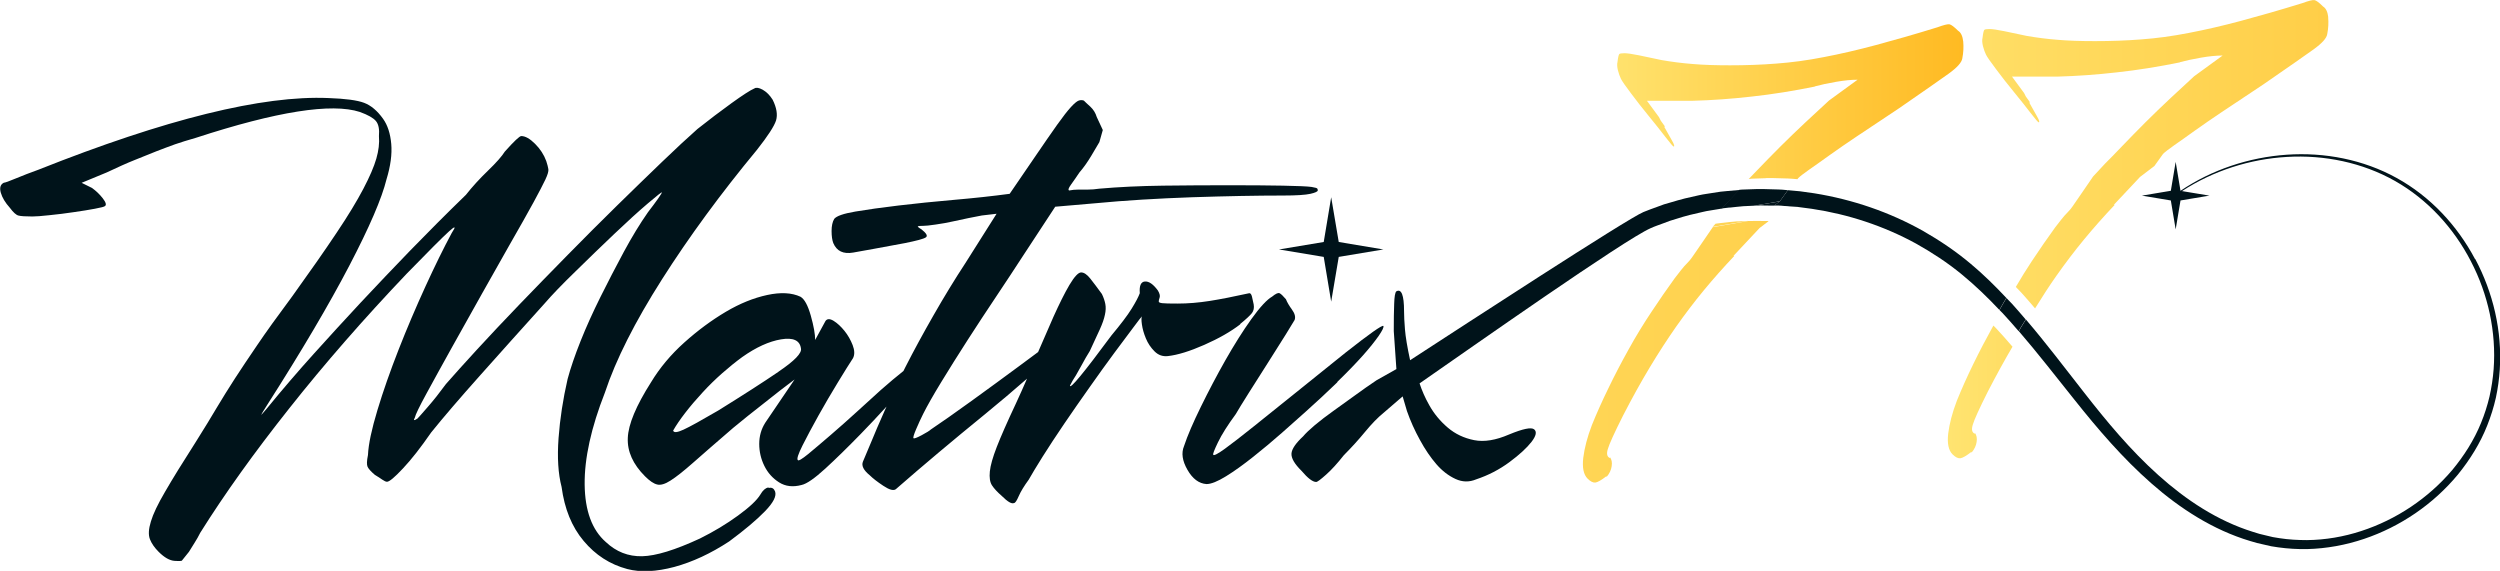
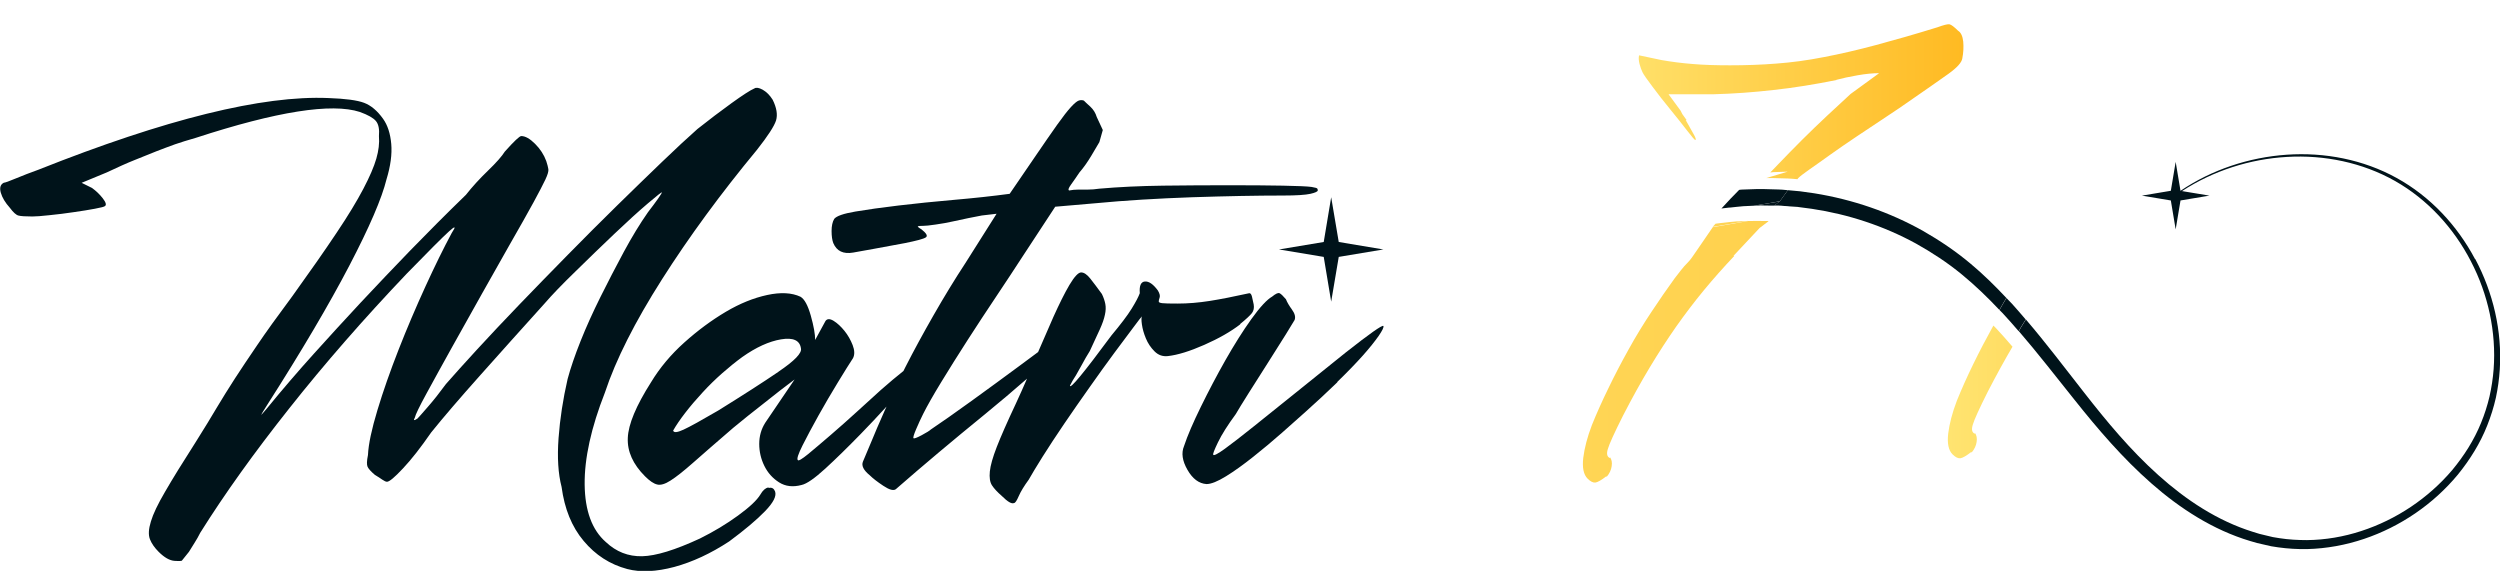
<svg xmlns="http://www.w3.org/2000/svg" xmlns:xlink="http://www.w3.org/1999/xlink" id="_Слой_1" data-name="Слой 1" viewBox="0 0 248.05 56.64">
  <defs>
    <style>
      .cls-1 {
        fill: url(#_Безымянный_градиент_5-2);
      }

      .cls-1, .cls-2, .cls-3, .cls-4, .cls-5, .cls-6, .cls-7 {
        stroke-width: 0px;
      }

      .cls-2 {
        fill: #00131a;
      }

      .cls-3 {
        fill: url(#_Безымянный_градиент_5-3);
      }

      .cls-4 {
        fill: none;
      }

      .cls-5 {
        fill: url(#_Безымянный_градиент_5);
      }

      .cls-6 {
        fill: url(#_Безымянный_градиент_5-4);
      }

      .cls-7 {
        fill: url(#_Безымянный_градиент_5-5);
      }
    </style>
    <linearGradient id="_Безымянный_градиент_5" data-name="Безымянный градиент 5" x1="158.56" y1="10.08" x2="194.8" y2="10.08" gradientUnits="userSpaceOnUse">
      <stop offset="0" stop-color="#ffe471" />
      <stop offset="1" stop-color="#ffba22" />
    </linearGradient>
    <linearGradient id="_Безымянный_градиент_5-2" data-name="Безымянный градиент 5" x1="89.2" y1="34.89" x2="279.78" y2="34.89" xlink:href="#_Безымянный_градиент_5" />
    <linearGradient id="_Безымянный_градиент_5-3" data-name="Безымянный градиент 5" x1="157.03" y1="22.21" x2="193.27" y2="22.21" xlink:href="#_Безымянный_градиент_5" />
    <linearGradient id="_Безымянный_градиент_5-4" data-name="Безымянный градиент 5" x1="183.67" y1="15.3" x2="274.11" y2="15.3" xlink:href="#_Безымянный_градиент_5" />
    <linearGradient id="_Безымянный_градиент_5-5" data-name="Безымянный градиент 5" x1="193.26" y1="38.88" x2="229.5" y2="38.88" xlink:href="#_Безымянный_градиент_5" />
  </defs>
  <g>
    <path class="cls-4" d="M79.48,34.57c-.12-.8-.77-1.1-1.97-.9-1.2.2-2.49.79-3.86,1.76-.63.46-1.29.99-1.97,1.59s-1.34,1.24-1.97,1.93c-.63.69-1.2,1.36-1.71,2.01-.51.66-.91,1.24-1.2,1.76.06.23.4.2,1.03-.09.63-.29,1.77-.91,3.43-1.89,2.4-1.49,4.4-2.77,6-3.86,1.6-1.08,2.34-1.86,2.23-2.31Z" />
-     <path class="cls-5" d="M175.24,17.67h.36s.36,0,.36,0l.72.02.72.02c.24,0,.48.04.72.05.07,0,.14.01.22.02l.07-.1c.17-.17.54-.46,1.11-.86.57-.4,1.26-.88,2.06-1.46.8-.57,1.67-1.17,2.61-1.8.94-.63,1.93-1.29,2.96-1.97l1.29-.86c2.4-1.66,4.03-2.79,4.89-3.41.86-.62,1.31-1.12,1.37-1.53.11-.57.14-1.13.09-1.67-.06-.54-.23-.9-.51-1.07-.4-.4-.69-.61-.86-.64-.17-.03-.57.07-1.2.3-2.23.69-4.26,1.27-6.09,1.76-1.83.49-3.56.89-5.19,1.2-1.63.32-3.2.53-4.71.64-1.51.12-3.04.17-4.59.17-1.43,0-2.66-.04-3.69-.13-1.03-.08-2.06-.21-3.09-.39-.8-.17-1.54-.33-2.23-.47s-1.17-.21-1.46-.21-.46.03-.51.09-.12.31-.17.77c-.06.22-.04.5.04.84.09.34.19.62.3.84.11.23.44.7.99,1.43.54.73,1.13,1.48,1.76,2.25s1.19,1.47,1.67,2.1c.48.63.76.94.81.94.11,0,.06-.2-.17-.6-.23-.4-.49-.86-.77-1.37h.09l-.43-.6-.17-.34-1.2-1.63h4.54c1.89-.05,3.84-.19,5.87-.42,2.03-.22,4.13-.56,6.3-1h-.09c.63-.17,1.34-.32,2.14-.46.8-.14,1.51-.21,2.14-.21l-2.83,2.06c-.69.63-1.46,1.34-2.31,2.14-.86.8-1.7,1.62-2.53,2.44-.83.83-1.6,1.62-2.31,2.36-.3.32-.57.59-.82.85.1,0,.2-.02.29-.03l1.44-.05Z" />
+     <path class="cls-5" d="M175.24,17.67h.36s.36,0,.36,0l.72.02.72.02c.24,0,.48.04.72.05.07,0,.14.01.22.02l.07-.1c.17-.17.54-.46,1.11-.86.57-.4,1.26-.88,2.06-1.46.8-.57,1.67-1.17,2.61-1.8.94-.63,1.93-1.29,2.96-1.97l1.29-.86c2.4-1.66,4.03-2.79,4.89-3.41.86-.62,1.31-1.12,1.37-1.53.11-.57.14-1.13.09-1.67-.06-.54-.23-.9-.51-1.07-.4-.4-.69-.61-.86-.64-.17-.03-.57.07-1.2.3-2.23.69-4.26,1.27-6.09,1.76-1.83.49-3.56.89-5.19,1.2-1.63.32-3.2.53-4.71.64-1.51.12-3.04.17-4.59.17-1.43,0-2.66-.04-3.69-.13-1.03-.08-2.06-.21-3.09-.39-.8-.17-1.54-.33-2.23-.47c-.06.22-.04.5.04.84.09.34.19.62.3.84.11.23.44.7.99,1.43.54.73,1.13,1.48,1.76,2.25s1.19,1.47,1.67,2.1c.48.63.76.94.81.94.11,0,.06-.2-.17-.6-.23-.4-.49-.86-.77-1.37h.09l-.43-.6-.17-.34-1.2-1.63h4.54c1.89-.05,3.84-.19,5.87-.42,2.03-.22,4.13-.56,6.3-1h-.09c.63-.17,1.34-.32,2.14-.46.8-.14,1.51-.21,2.14-.21l-2.83,2.06c-.69.63-1.46,1.34-2.31,2.14-.86.8-1.7,1.62-2.53,2.44-.83.83-1.6,1.62-2.31,2.36-.3.32-.57.59-.82.85.1,0,.2-.02.29-.03l1.44-.05Z" />
    <g>
      <path class="cls-1" d="M175.45,21.93h-.34s-.68-.01-.68-.01h-.34s-.34.01-.34.01h-.31s-3.5.61-3.5.61c-.12.17-1.89,2.77-2.06,3-.12.17-.27.36-.47.56s-.42.44-.64.73l-.6.77c-.74,1.03-1.52,2.14-2.31,3.34-.8,1.2-1.56,2.44-2.27,3.73-.72,1.29-1.39,2.57-2.01,3.86-.63,1.29-1.17,2.5-1.63,3.64-.46,1.2-.74,2.29-.86,3.26-.11.97.03,1.66.43,2.06.29.29.54.41.77.39.23-.03.6-.24,1.11-.64v.09c.29-.34.46-.7.51-1.07.06-.37,0-.67-.17-.9v.09c-.29-.12-.36-.42-.21-.9.14-.49.64-1.59,1.5-3.3.91-1.77,1.8-3.37,2.66-4.8.86-1.43,1.73-2.77,2.61-4.03.89-1.26,1.8-2.46,2.74-3.6.94-1.14,1.96-2.29,3.04-3.43h-.09l2.6-2.77.87-.66Z" />
      <path class="cls-3" d="M172.38,21.96c-.45.03-.91.09-1.36.14-.23.03-.45.04-.68.08l-.13.02-.28.31,3.5-.59-1.05.05Z" />
    </g>
-     <path class="cls-6" d="M231.01,1.72c-.06-.54-.23-.9-.51-1.07-.4-.4-.69-.61-.86-.64-.17-.03-.57.07-1.2.3-2.23.69-4.26,1.27-6.09,1.76-1.83.49-3.56.89-5.19,1.2-1.63.32-3.2.53-4.71.64-1.51.12-3.04.17-4.59.17-1.43,0-2.66-.04-3.69-.13-1.03-.08-2.06-.21-3.09-.39-.8-.17-1.54-.33-2.23-.47s-1.17-.21-1.46-.21-.46.03-.51.09-.12.31-.17.77c-.06.22-.04.5.04.84.09.34.19.62.3.84.11.23.44.7.99,1.43.54.73,1.13,1.48,1.76,2.25s1.19,1.47,1.67,2.1c.48.63.76.94.81.94.11,0,.06-.2-.17-.6-.23-.4-.49-.86-.77-1.37h.09l-.43-.6-.17-.34-1.2-1.63h4.54c1.89-.05,3.84-.19,5.87-.42,2.03-.22,4.13-.56,6.3-1h-.09c.63-.17,1.34-.32,2.14-.46.8-.14,1.51-.21,2.14-.21l-2.83,2.06c-.69.63-1.46,1.34-2.31,2.14-.86.8-1.7,1.62-2.53,2.44-.83.83-1.6,1.62-2.31,2.36-.71.74-1.27,1.32-1.67,1.71l-1.2,1.29c-.12.17-1.89,2.77-2.06,3-.12.17-.27.36-.47.56s-.42.44-.64.73l-.6.77c-.74,1.03-1.52,2.14-2.31,3.34-.55.83-1.08,1.69-1.59,2.56.18.19.38.38.55.57.47.51.91,1.04,1.36,1.56.7-1.13,1.4-2.22,2.12-3.24.89-1.26,1.8-2.46,2.74-3.6.94-1.14,1.96-2.29,3.04-3.43h-.09l2.6-2.77,1.43-1.09.86-1.2c.17-.17.54-.46,1.11-.86.57-.4,1.26-.88,2.06-1.46.8-.57,1.67-1.17,2.61-1.8.94-.63,1.93-1.29,2.96-1.97l1.29-.86c2.4-1.66,4.03-2.79,4.89-3.41.86-.62,1.31-1.12,1.37-1.53.11-.57.14-1.13.09-1.67Z" />
    <path class="cls-7" d="M197.79,32.29c-.71,1.28-1.38,2.56-2,3.83-.63,1.29-1.17,2.5-1.63,3.64-.46,1.2-.74,2.29-.86,3.26-.11.97.03,1.66.43,2.06.29.29.54.41.77.39.23-.03.6-.24,1.11-.64v.09c.29-.34.46-.7.51-1.07.06-.37,0-.67-.17-.9v.09c-.29-.12-.36-.42-.21-.9.14-.49.64-1.59,1.5-3.3.84-1.62,1.65-3.1,2.44-4.44-.53-.62-1.07-1.23-1.62-1.82-.09-.1-.19-.18-.28-.28Z" />
    <path class="cls-2" d="M76.22,48.37c-.29.06-.54.29-.77.69-.34.57-1.09,1.27-2.23,2.1-1.14.83-2.4,1.59-3.77,2.27-2.46,1.14-4.37,1.73-5.74,1.76-1.37.03-2.57-.44-3.6-1.41-1.37-1.2-2.07-3.1-2.1-5.7-.03-2.6.64-5.64,2.01-9.13,1.08-3.26,2.97-7,5.66-11.23,2.69-4.23,5.83-8.51,9.43-12.86,1.08-1.37,1.71-2.34,1.89-2.91.17-.57.06-1.26-.34-2.06-.29-.46-.62-.78-.99-.99-.37-.2-.64-.24-.81-.13-.4.17-1.16.66-2.27,1.46-1.11.8-2.24,1.66-3.39,2.57-.97.86-2.14,1.94-3.51,3.26-1.37,1.32-2.86,2.76-4.46,4.33-1.6,1.57-3.23,3.2-4.89,4.89-1.66,1.69-3.26,3.33-4.8,4.93-1.54,1.6-2.94,3.09-4.2,4.46-1.26,1.37-2.29,2.52-3.09,3.43-.63.86-1.23,1.62-1.8,2.27-.57.66-.91,1.04-1.03,1.16-.34.23-.43.2-.26-.09.06-.29.44-1.08,1.16-2.4.71-1.31,1.56-2.84,2.53-4.59.97-1.74,1.97-3.53,3-5.36,1.03-1.83,1.91-3.4,2.66-4.71,1.08-1.89,1.9-3.33,2.44-4.33.54-1,.93-1.74,1.16-2.23.23-.49.33-.83.3-1.03-.03-.2-.1-.47-.21-.81-.23-.63-.6-1.2-1.11-1.71s-.97-.77-1.37-.77c-.17,0-.71.51-1.63,1.54-.29.46-.84,1.09-1.67,1.89-.83.8-1.56,1.6-2.19,2.4-2,1.94-3.84,3.79-5.53,5.53-1.69,1.74-3.31,3.46-4.89,5.14-1.57,1.69-3.13,3.39-4.67,5.1-1.54,1.71-3.12,3.54-4.71,5.49-.34.4-.51.59-.51.56s.2-.36.6-.99c3.43-5.37,6.14-9.97,8.14-13.8,2-3.83,3.23-6.69,3.69-8.57.4-1.31.56-2.49.47-3.51-.09-1.03-.36-1.86-.81-2.49-.57-.8-1.2-1.33-1.89-1.59-.69-.26-1.86-.41-3.51-.47-6.57-.29-16.17,2.09-28.8,7.11-.8.29-1.54.57-2.23.86-.69.29-1.09.43-1.2.43-.34.17-.44.5-.3.99.14.49.44.99.9,1.5.34.46.63.72.86.77.23.06.69.09,1.37.09.34,0,.91-.04,1.71-.13.8-.08,1.6-.18,2.4-.3.8-.11,1.5-.23,2.1-.34.6-.11.93-.2.99-.26.17-.11.1-.37-.21-.77-.31-.4-.67-.74-1.07-1.03l-1.03-.51,2.49-1.03c1.08-.51,2.01-.93,2.79-1.24.77-.31,1.49-.6,2.14-.86.66-.26,1.27-.48,1.84-.69.57-.2,1.26-.41,2.06-.64,8.06-2.63,13.49-3.48,16.29-2.57.8.29,1.33.59,1.59.9.26.31.36.81.3,1.5.06.69-.03,1.43-.26,2.23-.23.8-.66,1.8-1.29,3-.63,1.2-1.51,2.66-2.66,4.37-1.14,1.71-2.6,3.8-4.37,6.26-1.49,2-2.66,3.63-3.51,4.89-.86,1.26-1.6,2.37-2.23,3.34-.63.97-1.21,1.92-1.76,2.83-.54.92-1.24,2.06-2.1,3.43-1.32,2.06-2.33,3.7-3.04,4.93-.72,1.23-1.19,2.21-1.41,2.96-.23.74-.26,1.33-.09,1.76.17.43.46.84.86,1.24.57.57,1.1.87,1.59.9.48.03.73.01.73-.04.23-.29.46-.57.69-.86.17-.29.36-.59.56-.9.2-.32.39-.64.56-.99,2.4-3.83,5.34-7.94,8.83-12.34,3.48-4.4,7.37-8.86,11.66-13.37,2.17-2.23,3.57-3.63,4.2-4.2.63-.57.71-.51.26.17-.8,1.49-1.67,3.26-2.61,5.31-.94,2.06-1.83,4.14-2.66,6.26-.83,2.12-1.53,4.11-2.1,6-.57,1.89-.89,3.37-.94,4.46-.12.57-.13.96-.04,1.16s.33.47.73.81c.29.17.53.33.73.47.2.14.36.21.47.21.23,0,.76-.44,1.59-1.33.83-.88,1.76-2.07,2.79-3.56,1.2-1.49,2.83-3.39,4.89-5.7,2.06-2.31,4.17-4.67,6.34-7.07.74-.86,1.77-1.93,3.09-3.21,1.31-1.29,2.6-2.53,3.86-3.73,1.26-1.2,2.36-2.2,3.3-3,.94-.8,1.41-1.17,1.41-1.11s-.13.27-.39.64c-.26.37-.59.81-.99,1.33-.8,1.14-1.6,2.46-2.4,3.94-.8,1.49-1.57,2.97-2.31,4.46-.74,1.49-1.4,2.94-1.97,4.37-.57,1.43-1,2.69-1.29,3.77-.46,2-.76,3.96-.9,5.87-.14,1.92-.04,3.53.3,4.84.29,2.17,1.01,3.96,2.19,5.36,1.17,1.4,2.61,2.33,4.33,2.79,1.31.34,2.87.27,4.67-.21,1.8-.49,3.61-1.33,5.44-2.53,1.54-1.14,2.73-2.14,3.56-3,.83-.86,1.16-1.51.99-1.97-.12-.29-.31-.4-.6-.34Z" />
    <path class="cls-2" d="M123.02,32.17c.63-.51,1.03-.89,1.2-1.11.17-.23.23-.51.17-.86-.06-.29-.12-.54-.17-.77-.06-.23-.14-.34-.26-.34-1.54.34-2.86.6-3.94.77-1.09.17-2.14.26-3.17.26-.8,0-1.32-.01-1.54-.04-.23-.03-.34-.08-.34-.17s.03-.21.09-.39c.06-.17,0-.4-.17-.69-.46-.63-.89-.93-1.29-.9-.4.03-.57.42-.51,1.16-.12.34-.39.86-.81,1.54s-1.1,1.57-2.01,2.66c-2.74,3.71-4.11,5.37-4.11,4.97.17-.34.37-.69.6-1.03.17-.29.37-.64.6-1.07.23-.43.48-.87.77-1.33.4-.86.73-1.57.99-2.14.26-.57.43-1.06.51-1.46.09-.4.1-.76.04-1.07-.06-.31-.17-.64-.34-.99-.46-.63-.84-1.14-1.16-1.54-.32-.4-.62-.6-.9-.6s-.67.42-1.16,1.24c-.49.83-1.01,1.89-1.59,3.17-.47,1.07-.99,2.25-1.52,3.49-.57.42-1.17.87-1.82,1.35-1.54,1.14-3.14,2.31-4.8,3.51-1.66,1.2-3,2.14-4.03,2.83-.12.12-.42.3-.9.56-.49.26-.76.36-.81.3-.06-.06.03-.36.26-.9.23-.54.46-1.04.69-1.5.4-.8,1-1.86,1.8-3.17.8-1.31,1.67-2.7,2.61-4.16.94-1.46,1.9-2.92,2.87-4.37s1.83-2.76,2.57-3.9l3.26-4.97,3.94-.34c3.03-.29,6.24-.48,9.64-.6,3.4-.11,6.41-.17,9.04-.17,1.31,0,2.21-.06,2.7-.17.49-.11.73-.23.73-.34,0-.06-.01-.11-.04-.17-.03-.06-.21-.11-.56-.17-.4-.06-1.36-.1-2.87-.13-1.51-.03-3.3-.04-5.36-.04s-4.23.01-6.51.04c-2.29.03-4.4.13-6.34.3-.4.06-.77.09-1.11.09h-.94c-.34,0-.66.03-.94.09-.12-.06-.06-.24.17-.56.23-.31.51-.73.86-1.24.4-.46.78-1,1.16-1.63.37-.63.64-1.08.81-1.37l.34-1.2-.6-1.29c-.12-.4-.33-.74-.64-1.03-.32-.29-.53-.48-.64-.6-.17-.06-.34-.06-.51,0-.17.06-.43.27-.77.64-.34.37-.8.96-1.37,1.76-.57.8-1.34,1.92-2.31,3.34l-2.4,3.51c-1.71.23-3.56.43-5.53.6-1.97.17-3.8.36-5.49.56-1.68.2-3.11.4-4.29.6-1.17.2-1.87.44-2.1.73-.17.29-.26.69-.26,1.2s.06.92.17,1.2c.34.8,1,1.11,1.97.94.97-.17,2.69-.48,5.14-.94,1.14-.23,1.83-.41,2.06-.56.23-.14.08-.41-.43-.81-.29-.17-.4-.27-.34-.3.06-.03.23-.04.51-.04.23,0,.64-.04,1.24-.13.6-.09,1.16-.18,1.67-.3.51-.11,1.04-.23,1.59-.34.54-.11.99-.2,1.33-.26l1.46-.17-3.09,4.89c-1.09,1.66-2.14,3.39-3.17,5.19-1.03,1.8-1.96,3.51-2.79,5.14-.07.13-.13.25-.19.38-.68.54-1.42,1.16-2.25,1.89-.63.57-1.4,1.27-2.31,2.1-.91.83-1.8,1.62-2.66,2.36-.86.74-1.6,1.37-2.23,1.89-.63.51-.97.71-1.03.6-.12-.11.04-.6.47-1.46s.96-1.84,1.58-2.96,1.27-2.21,1.93-3.3c.66-1.08,1.16-1.89,1.5-2.4.17-.34.16-.77-.04-1.29-.2-.51-.47-.99-.81-1.41s-.7-.76-1.07-.99c-.37-.23-.64-.23-.81,0l-1.03,1.89c0-.57-.14-1.37-.43-2.4s-.63-1.66-1.03-1.89c-.86-.4-1.96-.46-3.3-.17-1.34.29-2.71.84-4.11,1.67-1.4.83-2.77,1.84-4.11,3.04-1.34,1.2-2.44,2.52-3.3,3.94-1.49,2.34-2.26,4.19-2.31,5.53-.06,1.34.51,2.61,1.71,3.81.46.46.86.73,1.2.81.34.09.79-.04,1.33-.39.54-.34,1.29-.93,2.23-1.76s2.27-1.99,3.99-3.47c.97-.8,1.91-1.56,2.83-2.27.91-.71,1.51-1.19,1.8-1.42l1.46-1.11-2.91,4.29c-.4.63-.6,1.33-.6,2.1s.17,1.5.51,2.19c.34.69.83,1.23,1.46,1.63.63.4,1.37.49,2.23.26.51-.11,1.3-.66,2.36-1.63,1.06-.97,2.21-2.1,3.47-3.39.89-.91,1.75-1.83,2.6-2.76-.07.15-.14.3-.2.44-.57,1.29-.97,2.21-1.2,2.79-.46,1.09-.77,1.83-.94,2.23-.17.4.06.86.69,1.37.29.29.73.63,1.33,1.03.6.4,1.01.51,1.24.34,2.68-2.34,5.64-4.83,8.87-7.46,1.42-1.16,2.8-2.33,4.15-3.51-.37.85-.74,1.69-1.11,2.48-.86,1.83-1.49,3.26-1.89,4.29-.4,1.03-.63,1.84-.69,2.44-.06.6.01,1.06.21,1.37.2.31.53.67.99,1.07.57.57.97.8,1.2.69.12,0,.27-.23.47-.69.2-.46.53-1,.99-1.63.29-.51.74-1.27,1.37-2.27.63-1,1.34-2.08,2.14-3.26.8-1.17,1.64-2.39,2.53-3.64.88-1.26,1.7-2.38,2.44-3.39.74-1,1.37-1.84,1.89-2.53.51-.69.8-1.06.86-1.11-.06.12-.06.39,0,.81.06.43.19.89.39,1.37.2.49.49.92.86,1.29.37.37.81.53,1.33.47.97-.11,2.17-.48,3.6-1.11,1.43-.63,2.63-1.31,3.6-2.06ZM77.25,36.88c-1.6,1.09-3.6,2.37-6,3.86-1.66.97-2.8,1.6-3.43,1.89-.63.29-.97.32-1.03.09.29-.51.69-1.1,1.2-1.76.51-.66,1.08-1.33,1.71-2.01.63-.69,1.29-1.33,1.97-1.93s1.34-1.13,1.97-1.59c1.37-.97,2.66-1.56,3.86-1.76,1.2-.2,1.86.1,1.97.9.11.46-.63,1.23-2.23,2.31Z" />
    <path class="cls-2" d="M132.67,37.91c1-.97,1.84-1.84,2.53-2.61.69-.77,1.21-1.43,1.59-1.97.37-.54.53-.87.47-.99-.12-.11-1.37.77-3.77,2.66-1.77,1.43-3.44,2.77-5.01,4.03-1.57,1.26-2.94,2.36-4.11,3.3-1.17.94-2.12,1.67-2.83,2.19-.71.51-1.1.72-1.16.6-.06-.06.1-.47.47-1.24.37-.77.96-1.7,1.76-2.79.23-.4.66-1.1,1.29-2.1.63-1,1.27-2.01,1.93-3.04.66-1.03,1.24-1.96,1.76-2.79.51-.83.8-1.3.86-1.41.11-.29.03-.63-.26-1.03-.29-.4-.49-.74-.6-1.03-.29-.34-.5-.54-.64-.6-.14-.06-.39.06-.73.34-.51.29-1.2,1.03-2.06,2.23s-1.71,2.56-2.57,4.07c-.86,1.52-1.67,3.06-2.44,4.63-.77,1.57-1.33,2.87-1.67,3.9-.29.69-.17,1.47.34,2.36.51.89,1.14,1.36,1.89,1.41.46,0,1.1-.26,1.93-.77.83-.51,1.73-1.16,2.7-1.93.97-.77,1.93-1.57,2.87-2.4.94-.83,1.73-1.53,2.36-2.1,1.08-.97,2.13-1.94,3.13-2.91Z" />
    <path class="cls-2" d="M245.57,25.7c-1.77-3.34-4.45-6.21-7.77-8.04-3.31-1.83-7.16-2.57-10.91-2.31-3.75.26-7.43,1.48-10.54,3.58l-.48-2.87-.48,2.87-2.87.48,2.87.48.48,2.87.48-2.87,2.87-.48-2.72-.45c3.1-2.02,6.73-3.18,10.41-3.39,3.71-.22,7.5.56,10.73,2.39,3.23,1.83,5.83,4.68,7.52,7.96,1.71,3.28,2.53,7.02,2.26,10.7-.07.92-.21,1.83-.41,2.72-.21.89-.49,1.77-.84,2.62-.69,1.7-1.69,3.27-2.86,4.68-2.38,2.8-5.55,4.92-9.03,6.05-1.74.57-3.56.88-5.38.9-.91,0-1.82-.05-2.72-.19l-.67-.11-.67-.16c-.22-.05-.45-.1-.66-.16l-.65-.2c-3.5-1.09-6.63-3.16-9.37-5.62-2.75-2.46-5.13-5.32-7.42-8.26-1.88-2.4-3.73-4.85-5.73-7.19-.16.27-.33.52-.49.79-.07.12-.14.24-.21.37,1.89,2.19,3.67,4.5,5.5,6.78,2.33,2.93,4.8,5.82,7.65,8.32,1.42,1.25,2.95,2.4,4.58,3.38,1.63.98,3.38,1.79,5.22,2.34l.69.2c.23.06.47.11.7.16l.7.16.71.11c.95.13,1.91.19,2.87.17,1.92-.05,3.82-.4,5.63-1.01,3.62-1.22,6.88-3.45,9.31-6.38,1.2-1.48,2.22-3.11,2.92-4.89.35-.88.64-1.8.85-2.73.2-.93.33-1.87.39-2.82.24-3.8-.66-7.62-2.44-10.96Z" />
-     <path class="cls-2" d="M172.57,18.85c-.38.03-.76.07-1.14.1-.24.02-.48.04-.72.07l-.71.11-.71.11c-.24.04-.47.07-.71.13l-1.41.32c-.47.11-.93.26-1.39.39l-.69.2-.68.25c-.45.17-.91.32-1.35.51-1.57.64-18.1,11.42-23.15,14.7-.28-1.3-.45-2.32-.51-3.06-.06-.74-.09-1.34-.09-1.8,0-1.6-.26-2.26-.77-1.97-.12.12-.19.53-.21,1.24-.03.71-.04,1.62-.04,2.7l.26,3.77-1.97,1.11c-.69.46-1.4.96-2.14,1.5-.74.54-1.46,1.06-2.14,1.54-.69.49-1.3.96-1.84,1.41-.54.46-.93.83-1.16,1.11-.74.69-1.13,1.26-1.16,1.71-.03.46.3,1.03.99,1.71.63.74,1.11,1.11,1.46,1.11.12,0,.44-.24.99-.73.54-.48,1.13-1.13,1.76-1.93.74-.74,1.44-1.51,2.1-2.31.66-.8,1.27-1.43,1.84-1.89l1.89-1.63.43,1.46c.34.97.77,1.93,1.29,2.87.51.94,1.06,1.74,1.63,2.4.57.66,1.2,1.14,1.89,1.46.69.32,1.37.33,2.06.04,1.2-.4,2.3-.97,3.3-1.71,1-.74,1.73-1.42,2.19-2.01.46-.6.54-1.01.26-1.24-.29-.23-1.11-.06-2.49.51-1.32.57-2.47.76-3.47.56-1-.2-1.87-.61-2.61-1.24-.74-.63-1.36-1.37-1.84-2.23-.42-.74-.73-1.46-.96-2.16,5.17-3.59,20.35-14.28,22.93-15.4.41-.19.85-.33,1.27-.49l.64-.24.65-.2c.44-.13.87-.28,1.31-.38l1.33-.31c.22-.06.44-.09.67-.13l.67-.11.54-.09.91-.98c.23-.23.52-.52.85-.87Z" />
    <path class="cls-2" d="M199.08,29.57c-1.12-1.19-2.28-2.34-3.54-3.39-1.46-1.23-3.06-2.31-4.72-3.26-3.34-1.88-7.02-3.13-10.8-3.74l-1.42-.2c-.4-.04-.81-.07-1.21-.11l-.79,1.1-.56.42h.34c.23,0,.45.03.68.05.45.04.91.06,1.36.1l1.36.18c3.61.54,7.13,1.7,10.33,3.45,1.59.89,3.12,1.89,4.54,3.06,1.32,1.08,2.55,2.27,3.73,3.52,0,0,0-.02.01-.02.22-.4.45-.78.68-1.17Z" />
    <path class="cls-2" d="M171.61,20.6c.45-.04.9-.11,1.36-.14l1.05-.05,2.58-.44.79-1.1c-.07,0-.14-.01-.22-.02-.24-.02-.48-.05-.72-.05l-.72-.02-.72-.02h-.36s-.36,0-.36,0l-1.44.05c-.1,0-.2.02-.29.03-.33.34-.62.64-.85.87l-.91.98.13-.02c.23-.03.45-.05.68-.08Z" />
    <polygon class="cls-2" points="174.02 20.41 174.33 20.4 174.67 20.38 175.02 20.39 175.7 20.4 176.04 20.4 176.6 19.98 174.02 20.41" />
    <path class="cls-2" d="M200.99,31.7c-.45-.52-.89-1.05-1.36-1.56-.18-.2-.37-.38-.55-.57-.23.39-.46.77-.68,1.17,0,0,0,.02-.01.02.09.1.19.18.28.28.55.59,1.09,1.2,1.62,1.82.07-.12.14-.25.21-.37.16-.27.33-.52.49-.79Z" />
  </g>
  <polygon class="cls-2" points="132.08 29.93 131.34 25.49 126.9 24.75 131.34 24.01 132.08 19.57 132.83 24.01 137.26 24.75 132.83 25.49 132.08 29.93" />
</svg>